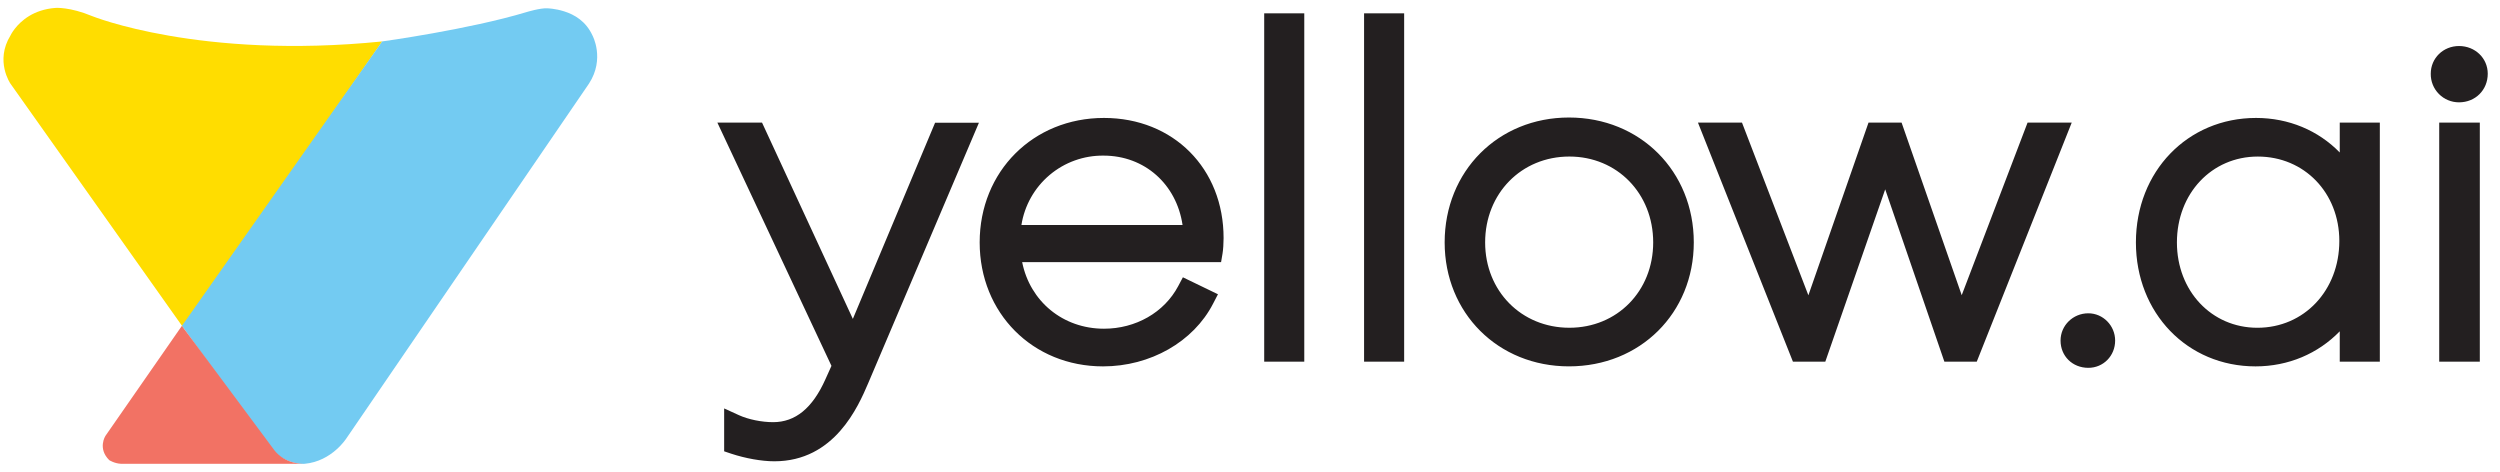
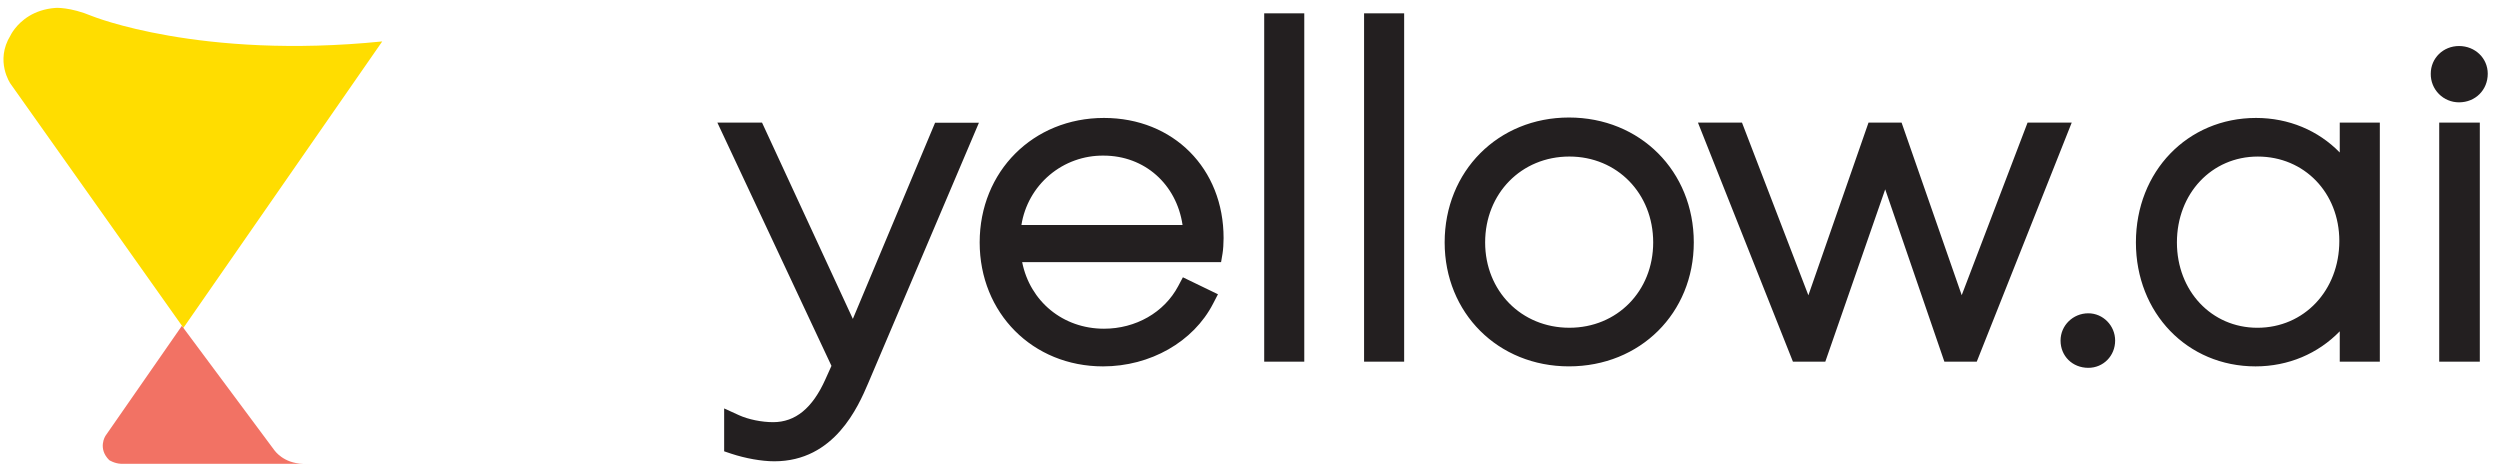
<svg xmlns="http://www.w3.org/2000/svg" width="159" height="30" viewBox="0 0 159 30" fill="none">
  <g clip-path="url(#clip0_9406_110589)">
    <path fill-rule="evenodd" clip-rule="evenodd" d="M24.311 2.634L11.666 20.851L0.666 5.322C0.666 5.322 -0.336 3.886 0.666 2.257C0.666 2.257 0.998 1.535 1.861 1.013C2.279 0.761 2.83 0.556 3.527 0.503C3.527 0.503 4.436 0.43 5.864 1.026C5.864 1.026 12.734 3.806 24.311 2.635V2.634Z" fill="#FFDD00" />
-     <path fill-rule="evenodd" clip-rule="evenodd" d="M34.818 0.53C34.818 0.53 35.296 0.537 35.88 0.722C36.531 0.927 37.261 1.344 37.679 2.251C37.679 2.251 38.489 3.734 37.46 5.316L22.047 27.855C22.047 27.855 21.124 29.338 19.379 29.497C19.379 29.497 17.686 29.682 16.544 27.637L11.572 20.72L24.304 2.635C24.304 2.635 29.807 1.88 33.491 0.768C33.491 0.768 34.374 0.497 34.819 0.53H34.818Z" fill="#73CBF2" />
    <path fill-rule="evenodd" clip-rule="evenodd" d="M19.268 29.496H7.684C7.272 29.476 6.947 29.264 6.947 29.264C6.197 28.523 6.701 27.728 6.701 27.728L11.567 20.725L17.455 28.642C17.462 28.642 18.013 29.469 19.267 29.496H19.268Z" fill="#F27264" />
    <path d="M54.242 20.283L48.466 7.799H45.625L52.881 23.269L52.496 24.123C51.673 25.963 50.584 26.85 49.17 26.85C48.446 26.85 47.597 26.678 46.999 26.406L46.056 25.976V28.703L46.507 28.855C47.41 29.153 48.439 29.338 49.248 29.338C53.085 29.338 54.585 25.849 55.222 24.36L62.26 7.805H59.472L54.241 20.283H54.242ZM70.213 7.501C65.706 7.501 62.307 10.903 62.307 15.418C62.307 19.913 65.679 23.302 70.153 23.302C73.16 23.302 75.902 21.74 77.15 19.317L77.462 18.715L75.232 17.636L74.933 18.199C74.044 19.874 72.231 20.906 70.213 20.906C67.598 20.906 65.507 19.165 65.009 16.67H77.661L77.754 16.121C77.794 15.883 77.82 15.479 77.82 15.148C77.827 10.718 74.627 7.501 70.213 7.501ZM64.962 14.312C65.158 13.071 65.793 11.943 66.752 11.132C67.711 10.321 68.93 9.883 70.186 9.897C72.801 9.897 74.826 11.717 75.211 14.312H64.962V14.312ZM82.952 0.848H80.403V23.003H82.952V0.848ZM89.304 0.848H86.755V23.003H89.304V0.848ZM99.786 7.474C95.279 7.474 91.88 10.89 91.88 15.417C91.88 19.912 95.279 23.301 99.786 23.301C104.313 23.301 107.725 19.912 107.725 15.417C107.725 10.889 104.313 7.474 99.786 7.474ZM105.143 15.417C105.143 18.515 102.852 20.845 99.812 20.845C96.759 20.845 94.455 18.508 94.455 15.417C94.455 12.306 96.758 9.956 99.812 9.956C102.852 9.956 105.143 12.306 105.143 15.417ZM128.953 7.799L124.765 18.774L120.941 7.799H118.837L115.013 18.781L110.791 7.799H107.99L114.031 23.004H116.089L119.899 12.042L123.663 23.004H125.721L131.761 7.799H128.953ZM132.817 19.926C131.841 19.926 131.051 20.7 131.051 21.66C131.051 22.646 131.808 23.394 132.817 23.394C133.772 23.394 134.523 22.633 134.523 21.66C134.523 20.707 133.753 19.926 132.817 19.926V19.926ZM148.808 9.698C147.44 8.295 145.562 7.501 143.484 7.501C139.13 7.501 135.844 10.903 135.844 15.418C135.844 19.913 139.116 23.302 143.451 23.302C145.535 23.302 147.427 22.494 148.808 21.071V23.004H151.357V7.798H148.808V9.698V9.698ZM148.781 15.325C148.781 18.469 146.544 20.846 143.57 20.846C140.656 20.846 138.452 18.509 138.452 15.418C138.452 12.307 140.663 9.957 143.597 9.957C146.558 9.957 148.781 12.267 148.781 15.325ZM157.716 7.799H155.134V23.004H157.716V7.799V7.799ZM158.221 4.688C158.221 3.702 157.417 2.927 156.395 2.927C155.386 2.927 154.596 3.701 154.596 4.688C154.592 4.926 154.636 5.163 154.724 5.384C154.813 5.605 154.945 5.807 155.113 5.976C155.28 6.146 155.48 6.28 155.7 6.371C155.92 6.463 156.157 6.509 156.395 6.508C157.431 6.508 158.221 5.727 158.221 4.688Z" fill="#231F20" />
  </g>
  <defs>
    <clipPath id="clip0_9406_110589">
      <rect width="158" height="29" fill="white" transform="translate(0.221 0.5)" />
    </clipPath>
  </defs>
</svg>